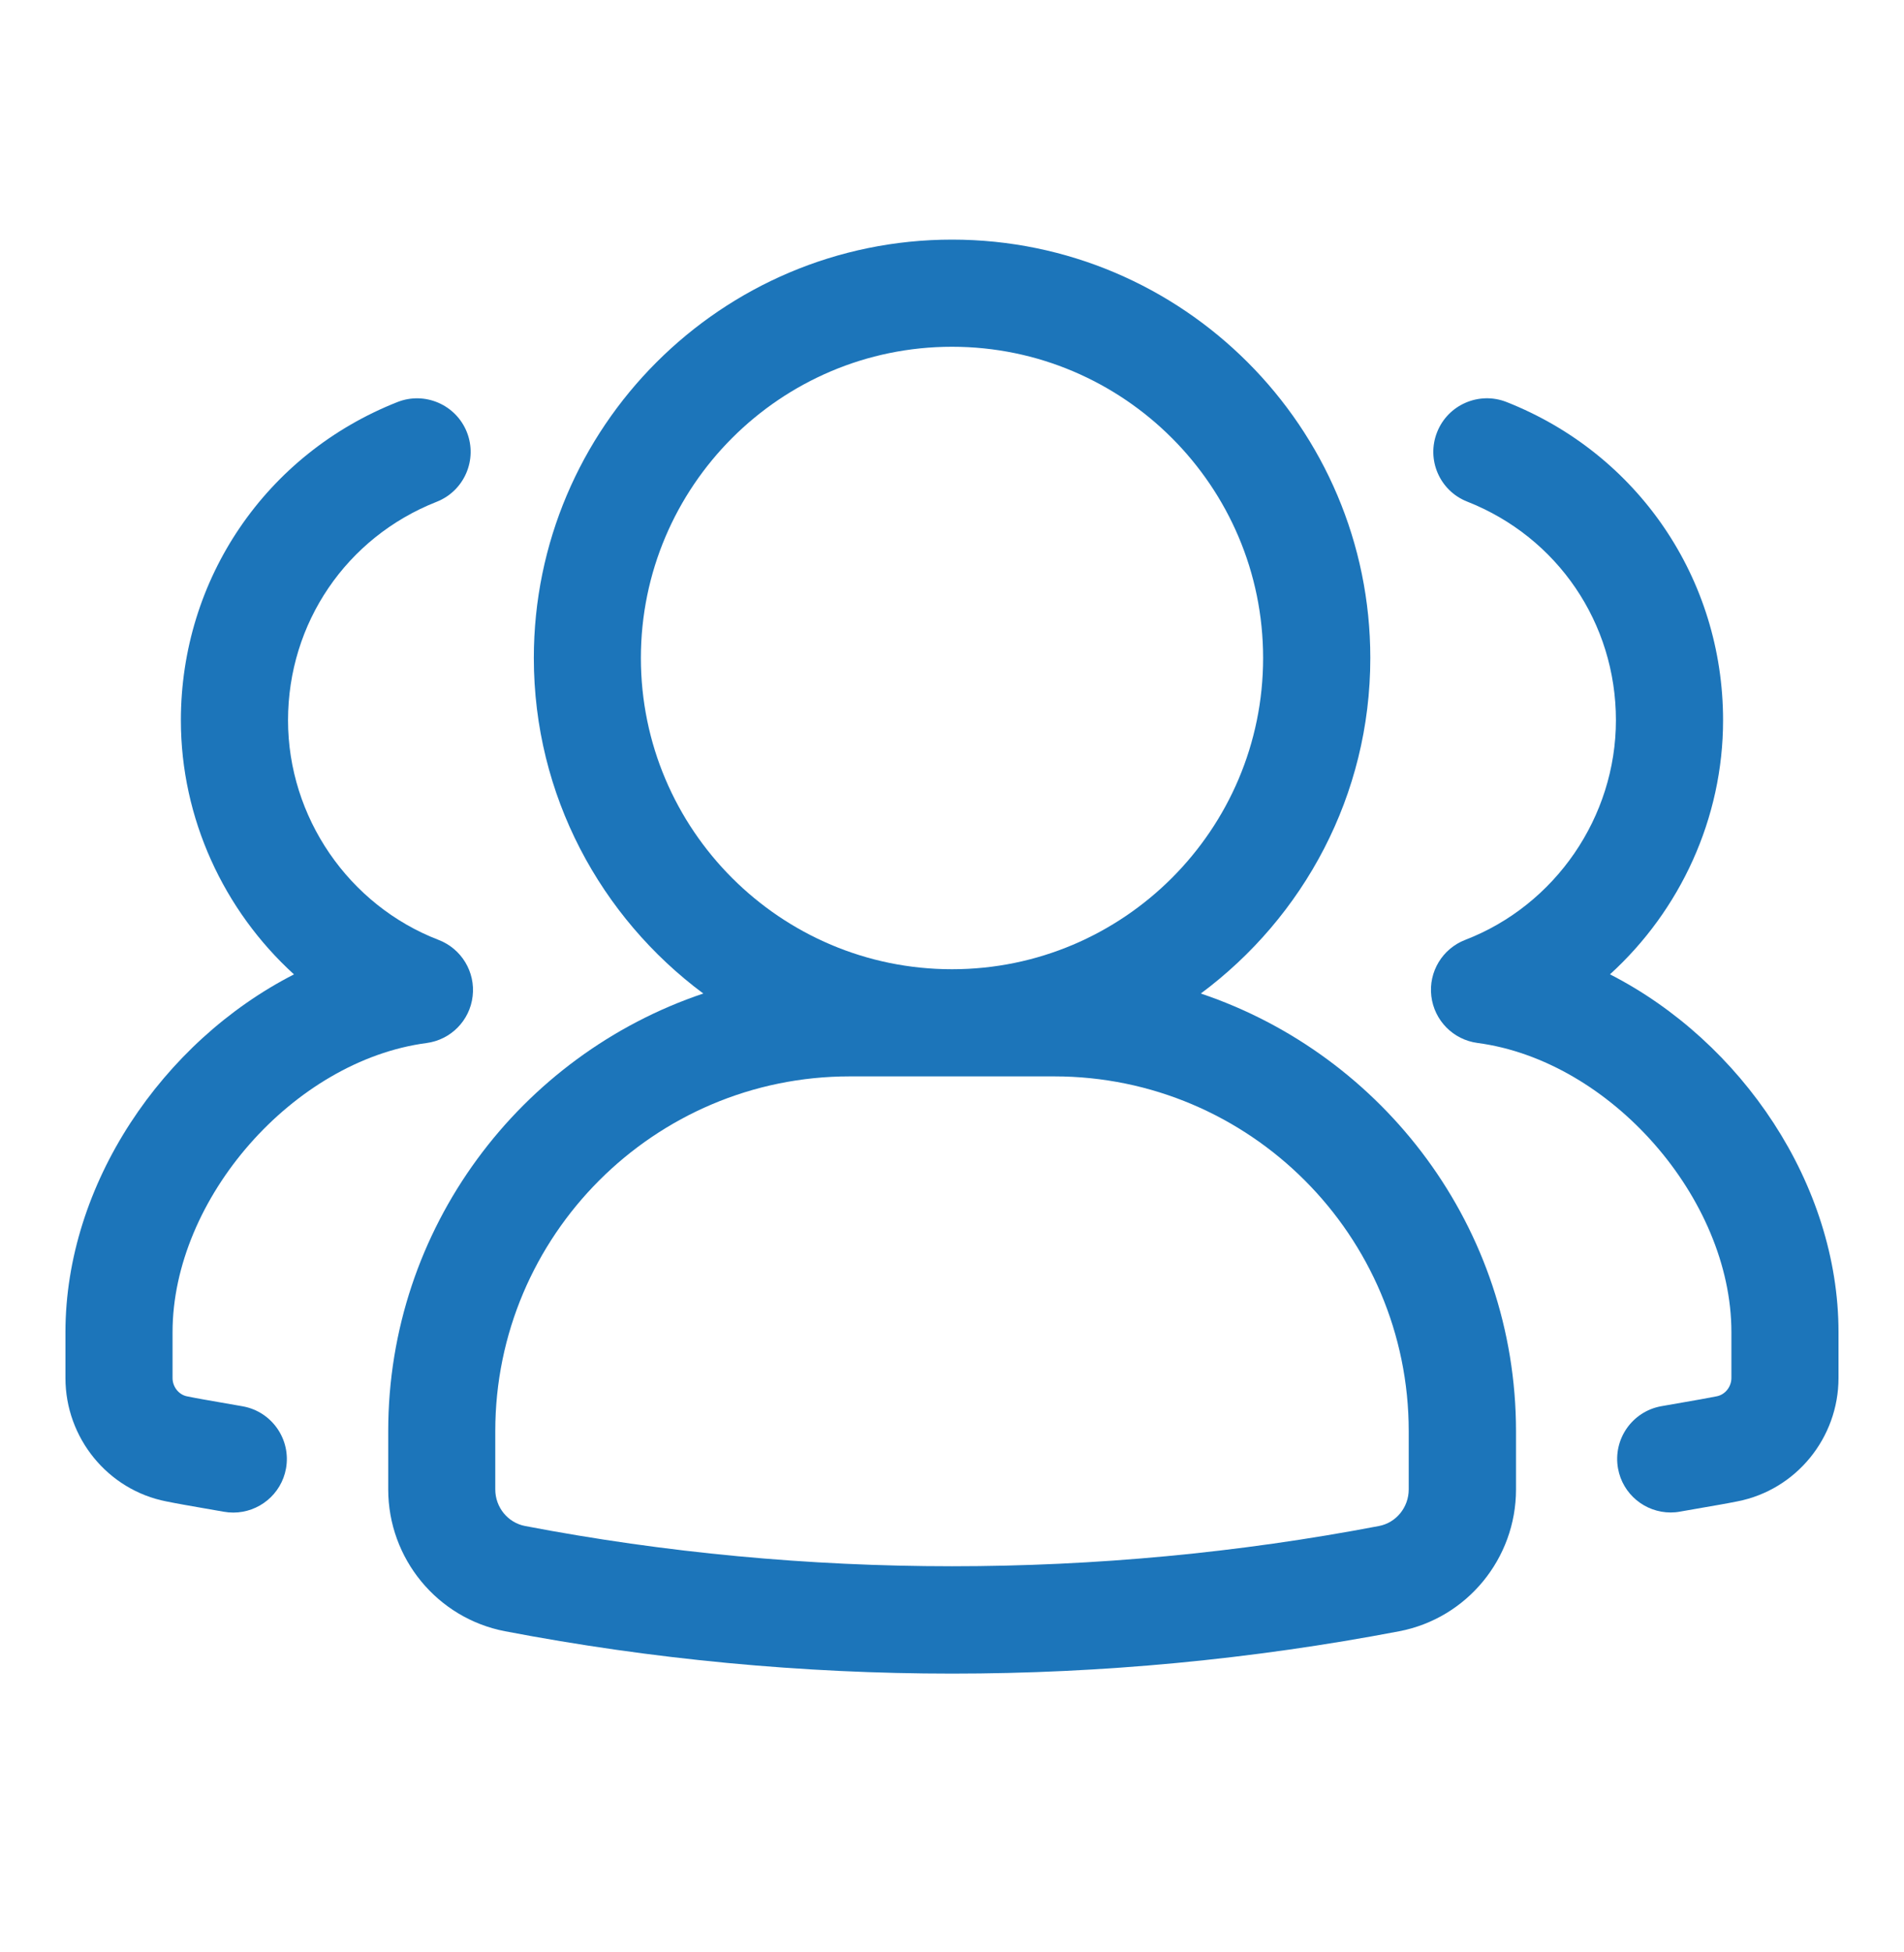
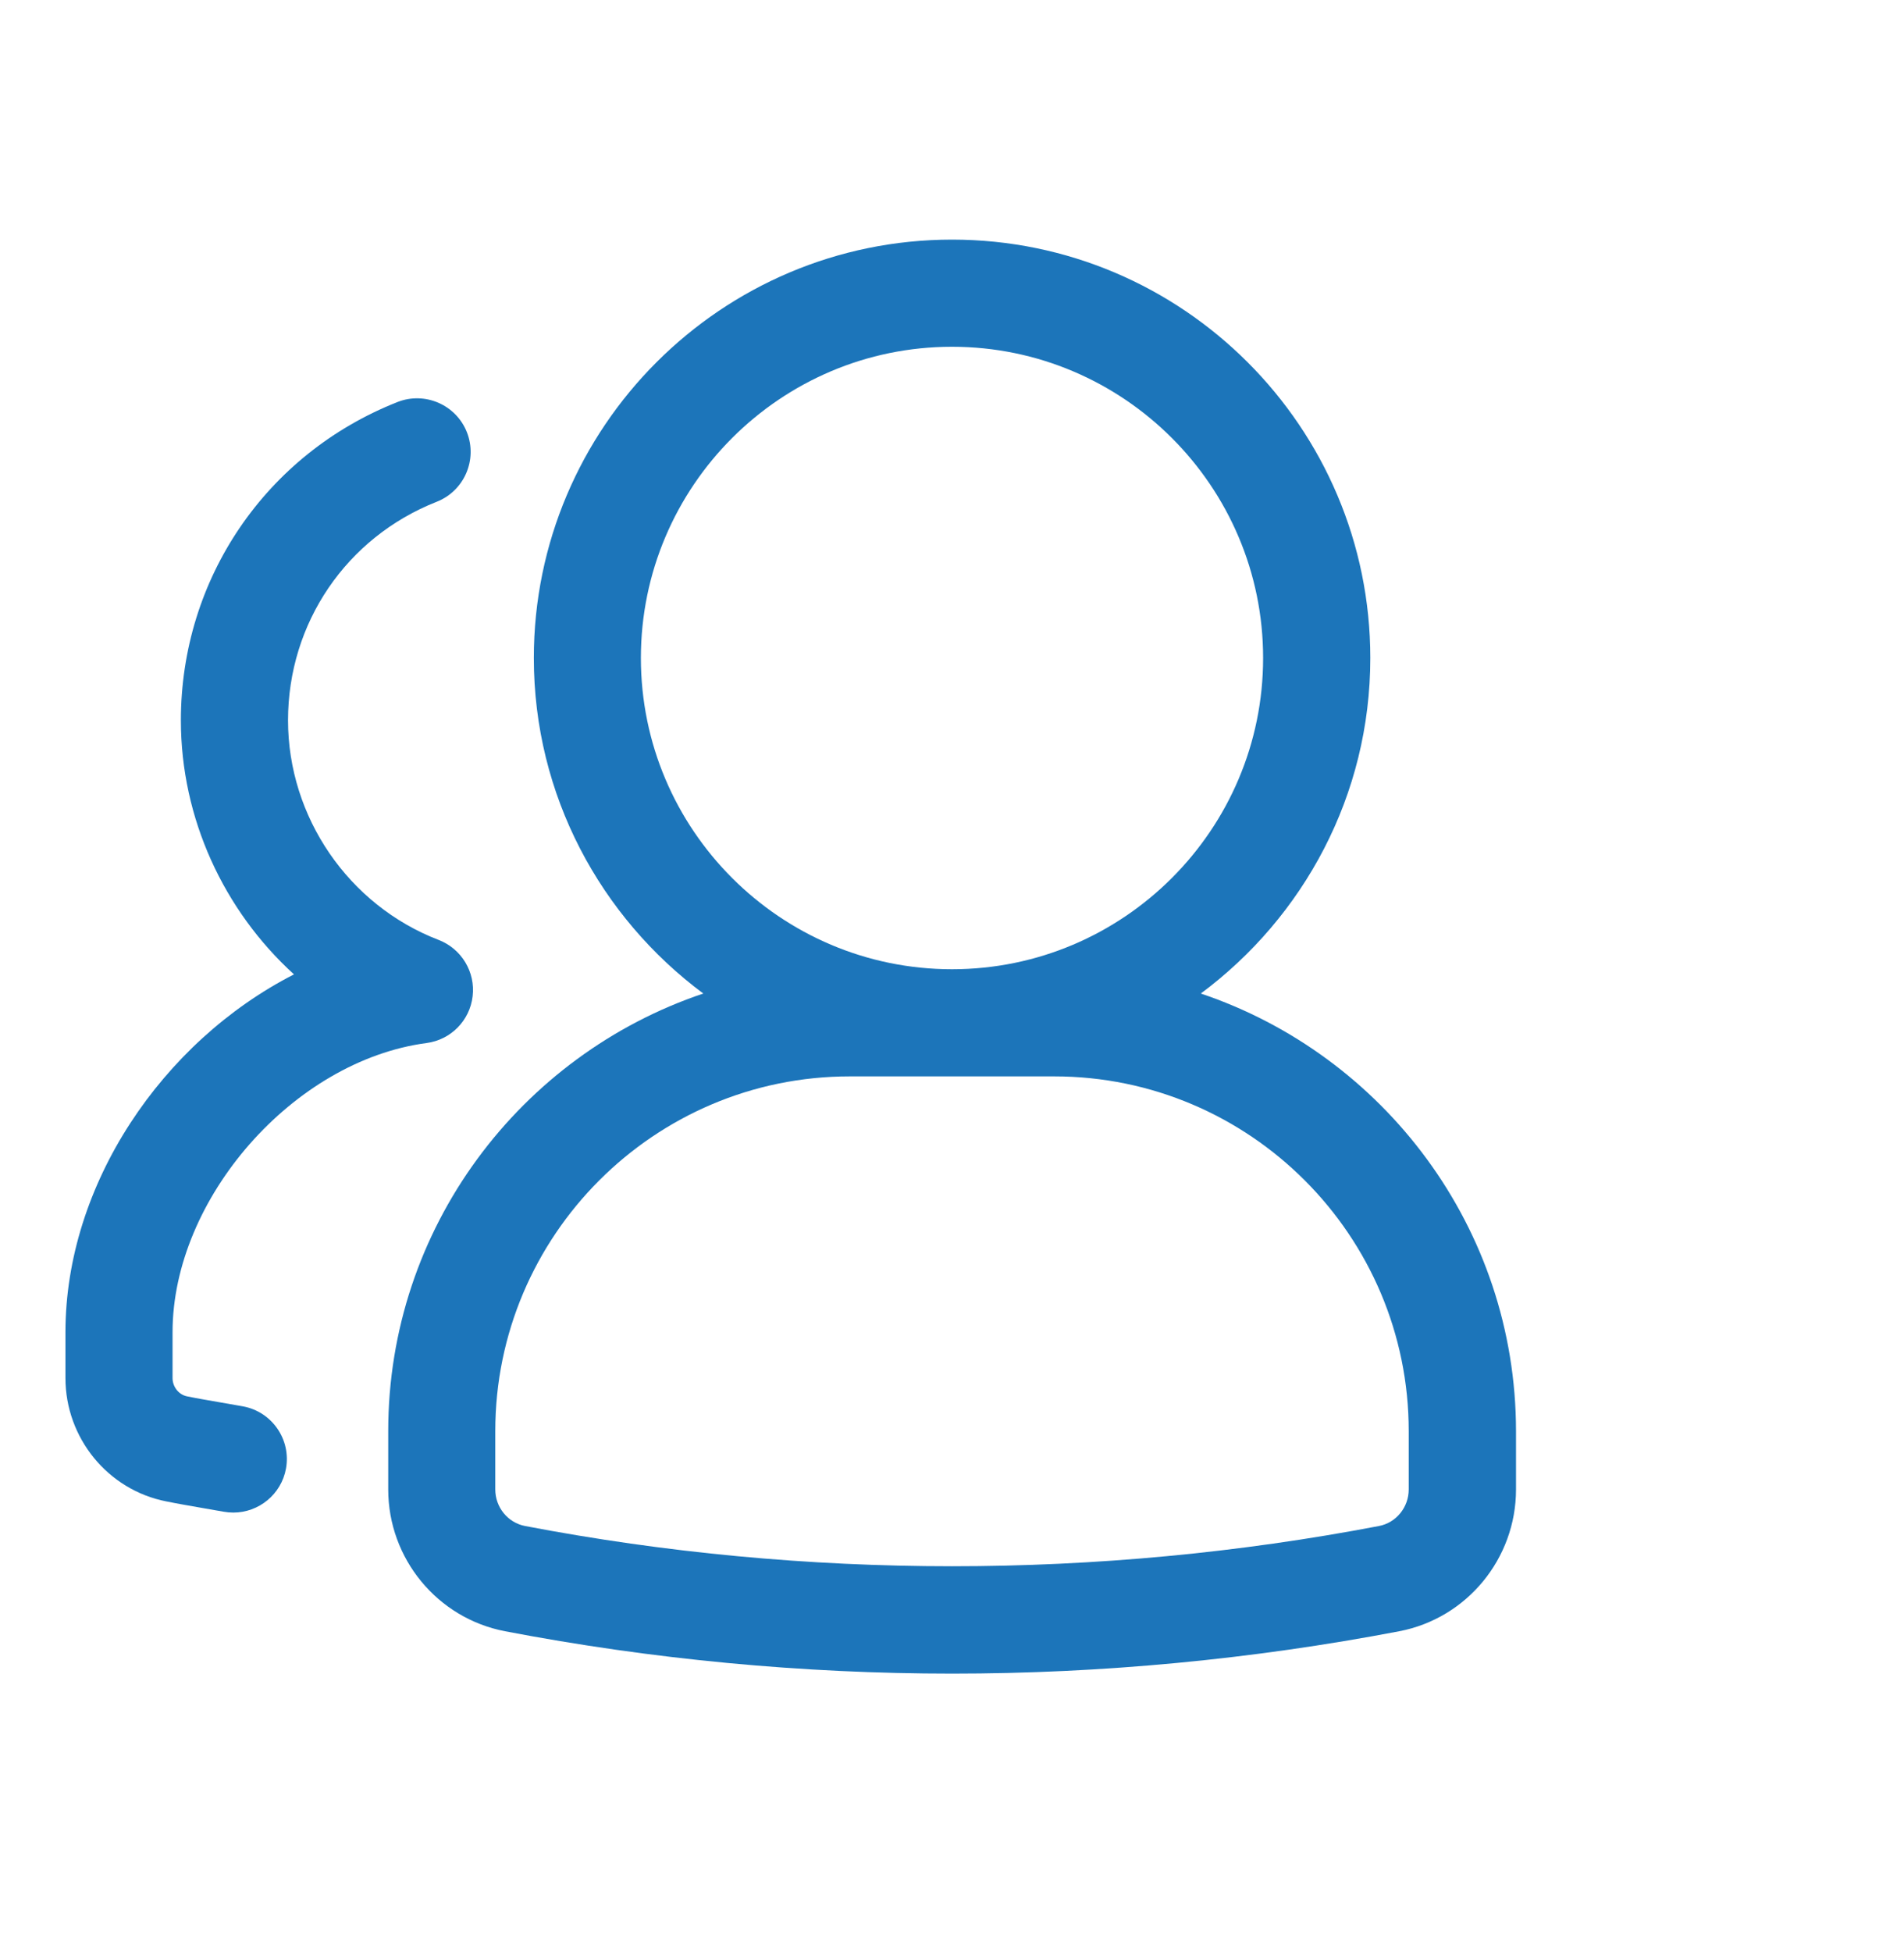
<svg xmlns="http://www.w3.org/2000/svg" width="40" height="41" viewBox="0 0 40 41" fill="none">
  <path d="M25.227 20.864C27.383 19.262 28.788 16.704 28.788 13.818C28.788 8.973 24.846 5.032 20.001 5.032C15.156 5.032 11.215 8.973 11.215 13.818C11.215 16.704 12.62 19.262 14.775 20.864C10.934 22.156 8.156 25.783 8.156 30.053V31.278C8.156 32.731 9.188 33.983 10.609 34.256C13.697 34.847 16.858 35.146 20.003 35.146C23.148 35.146 26.308 34.846 29.398 34.256C30.817 33.983 31.849 32.731 31.849 31.278V30.053C31.846 25.783 29.067 22.156 25.227 20.864ZM13.464 13.818C13.464 10.214 16.396 7.282 20 7.282C23.604 7.282 26.536 10.214 26.536 13.818C26.536 17.422 23.604 20.354 20 20.354C16.396 20.354 13.464 17.423 13.464 13.818ZM29.595 31.278C29.595 31.653 29.332 31.977 28.971 32.046C23.073 33.173 16.926 33.173 11.03 32.046C10.668 31.976 10.405 31.653 10.405 31.278V30.053C10.405 25.946 13.746 22.604 17.852 22.604H22.148C26.254 22.604 29.595 25.946 29.595 30.053V31.278Z" fill="#1C75BA" />
-   <path d="M33.823 20.461C35.3 19.118 36.199 17.184 36.199 15.126C36.199 12.156 34.413 9.532 31.649 8.442C31.074 8.216 30.419 8.497 30.191 9.076C29.962 9.653 30.245 10.307 30.824 10.534C32.723 11.283 33.948 13.085 33.948 15.124C33.948 17.156 32.675 19.008 30.783 19.737C30.303 19.922 30.009 20.408 30.07 20.919C30.131 21.431 30.53 21.834 31.039 21.902C33.831 22.271 36.374 25.166 36.374 27.974V28.937C36.374 29.121 36.244 29.287 36.067 29.322C35.846 29.366 35.615 29.406 35.378 29.447L34.898 29.531C34.287 29.642 33.882 30.227 33.992 30.838C34.09 31.382 34.564 31.762 35.098 31.762C35.166 31.762 35.232 31.756 35.3 31.743L35.758 31.663C36.016 31.618 36.267 31.576 36.504 31.528C37.732 31.287 38.624 30.197 38.624 28.937V27.974C38.624 24.873 36.592 21.877 33.823 20.461Z" fill="#1C75BA" />
  <path d="M5.101 29.533L4.621 29.449C4.385 29.408 4.154 29.369 3.929 29.323C3.756 29.289 3.625 29.124 3.625 28.939V27.977C3.625 25.168 6.168 22.273 8.96 21.904C9.469 21.837 9.87 21.433 9.929 20.922C9.99 20.411 9.695 19.924 9.216 19.739C7.322 19.011 6.051 17.157 6.051 15.127C6.051 13.087 7.276 11.284 9.175 10.537C9.754 10.308 10.036 9.654 9.809 9.077C9.58 8.498 8.924 8.216 8.35 8.443C5.586 9.533 3.8 12.157 3.8 15.127C3.8 17.184 4.7 19.119 6.176 20.462C3.408 21.877 1.375 24.873 1.375 27.977V28.939C1.375 30.199 2.268 31.289 3.491 31.529C3.731 31.578 3.984 31.621 4.241 31.666L4.699 31.746C4.768 31.758 4.834 31.764 4.901 31.764C5.435 31.764 5.909 31.383 6.008 30.841C6.119 30.229 5.713 29.644 5.101 29.533Z" fill="#1C75BA" />
</svg>